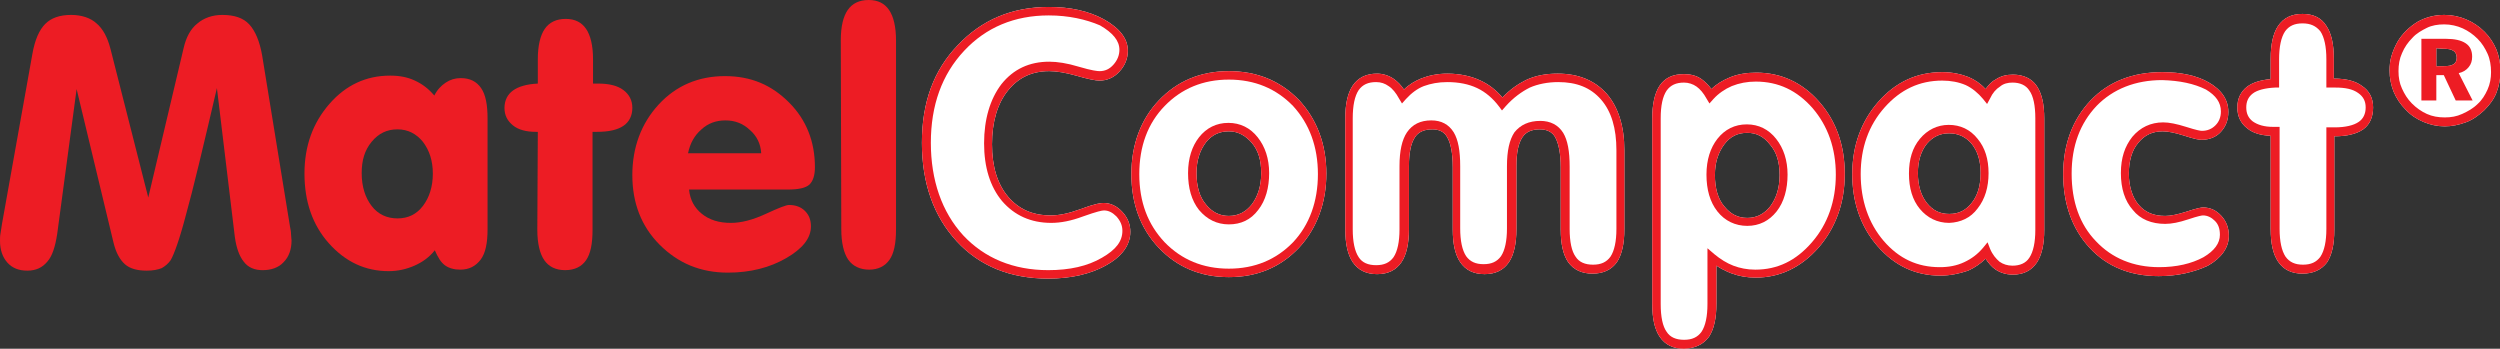
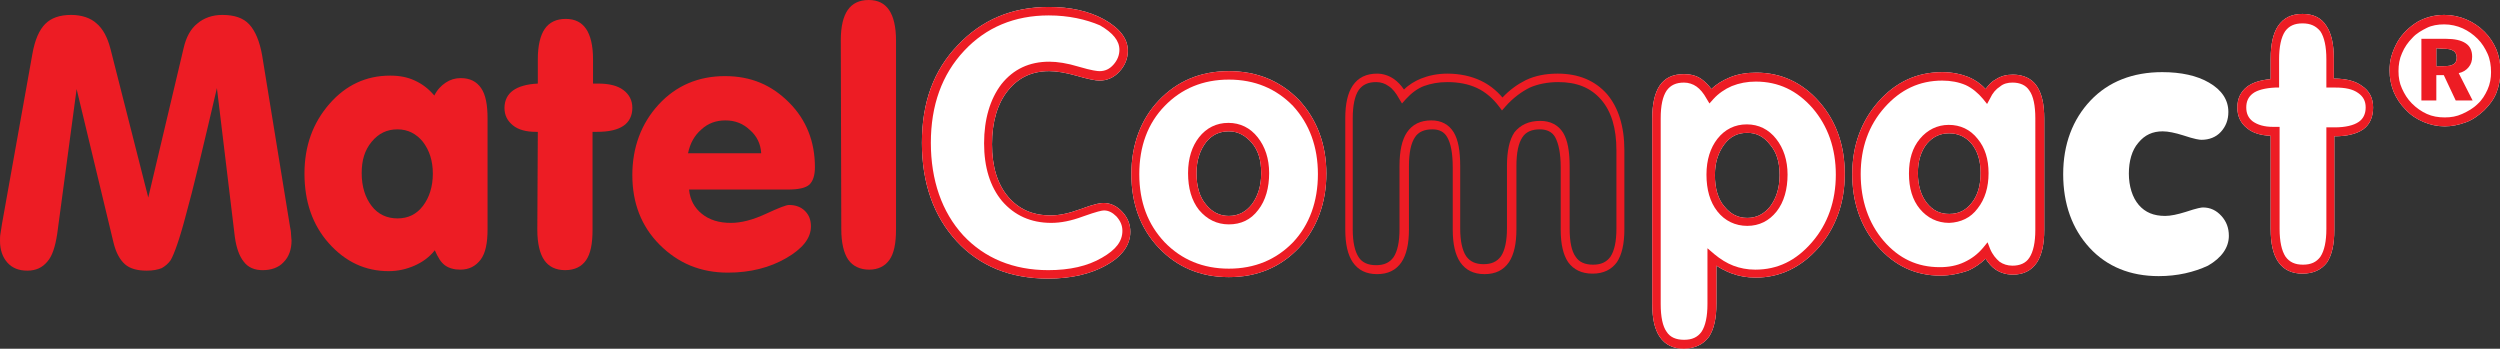
<svg xmlns="http://www.w3.org/2000/svg" version="1.1" id="Calque_2_00000158712837554633857650000000184686206731802777_" x="0px" y="0px" viewBox="0 0 502.5 70.1" style="enable-background:new 0 0 502.5 70.1;" xml:space="preserve">
  <rect x="0" y="0" width="502.5" height="70.1" fill="#333333" stroke="none" />
  <style type="text/css">
	.st0{fill:#ED1C24;}
	.st1{fill:#FFFFFF;}
</style>
  <path class="st0" d="M0.4,45l6.1-34.1C7,8,7.9,6,9.1,4.8S12,3,14.3,3c2.1,0,3.9,0.6,5.1,1.7c1.3,1.1,2.2,2.8,2.8,5.1l7.6,29.9  l7.1-30c0.5-2.2,1.4-3.9,2.8-5c1.3-1.1,3-1.7,5-1.7c2.4,0,4.2,0.6,5.4,1.9s2.1,3.4,2.6,6.3l5.6,34.4c0.1,0.5,0.2,1,0.2,1.5  c0,0.5,0.1,0.9,0.1,1.2c0,1.8-0.5,3.3-1.6,4.4c-1,1.1-2.5,1.6-4.2,1.6c-1.6,0-2.9-0.5-3.8-1.7c-0.9-1.1-1.5-2.8-1.8-5l-3.6-29.9  c-2.8,12-4.8,20.4-6.2,25.4c-1.3,5-2.4,8-3.1,9.2c-0.5,0.7-1.1,1.2-1.8,1.6c-0.8,0.3-1.7,0.5-3,0.5c-1.9,0-3.4-0.4-4.4-1.3  s-1.8-2.3-2.3-4.4l-7.4-30.8L11.5,47c-0.4,2.6-1,4.5-2,5.6c-1,1.2-2.3,1.8-4,1.8s-3-0.5-4-1.6S0,50.2,0,48.4c0-0.4,0-1,0.1-1.5  S0.3,45.6,0.4,45L0.4,45z" />
  <path class="st0" d="M87.4,50.3c-1.1,1.4-2.5,2.4-4.1,3.1s-3.3,1.1-5.2,1.1c-4.7,0-8.7-1.9-12-5.6s-4.9-8.4-4.9-14s1.7-10.2,5-14  c3.3-3.8,7.4-5.7,12.2-5.7c1.9,0,3.5,0.3,5,1s2.7,1.6,3.9,3c0.6-1.2,1.4-2,2.3-2.6s1.9-0.9,3-0.9c1.9,0,3.2,0.7,4.1,2  s1.3,3.3,1.3,6.1v22.3c0,2.7-0.4,4.8-1.4,6.1s-2.3,2-4.1,2c-1.2,0-2.3-0.3-3.1-0.9S88,51.7,87.4,50.3L87.4,50.3z M72.7,34.8  c0,2.7,0.7,4.9,2,6.6c1.3,1.7,3.1,2.5,5.2,2.5s3.8-0.8,5.1-2.5c1.3-1.7,2-3.9,2-6.5s-0.7-4.7-2-6.4c-1.3-1.6-3-2.5-5.1-2.5  s-3.8,0.8-5.2,2.5S72.7,32.2,72.7,34.8L72.7,34.8z" />
  <path class="st0" d="M108.1,26.5h-0.4c-1.9,0-3.5-0.4-4.6-1.3c-1.1-0.9-1.7-2-1.7-3.5s0.6-2.7,1.7-3.5s2.8-1.3,5-1.4v-4.9  c0-2.7,0.5-4.8,1.4-6.1s2.3-2,4.2-2s3.2,0.7,4.1,2c0.9,1.3,1.4,3.4,1.4,6.1v4.9h1c2.2,0,3.9,0.4,5.1,1.3c1.2,0.9,1.8,2.1,1.8,3.6  s-0.6,2.8-1.8,3.6s-2.9,1.2-5.3,1.2h-0.9v19.7c0,2.8-0.4,4.8-1.3,6.1s-2.3,2-4.2,2s-3.3-0.7-4.2-2c-0.9-1.3-1.4-3.4-1.4-6.1  L108.1,26.5L108.1,26.5z" />
  <path class="st0" d="M138.5,38.1c0.2,2.1,1.1,3.7,2.6,4.9c1.5,1.2,3.4,1.8,5.8,1.8c2.1,0,4.4-0.6,7-1.8c2.6-1.2,4.1-1.8,4.7-1.8  c1.3,0,2.4,0.4,3.2,1.2s1.2,1.8,1.2,3.1c0,2.4-1.7,4.5-5,6.4c-3.3,1.9-7.2,2.9-11.7,2.9c-5.5,0-10-1.9-13.7-5.6  c-3.7-3.7-5.5-8.4-5.5-14s1.8-10.4,5.3-14.2s8-5.7,13.3-5.7s9.4,1.8,12.9,5.3c3.5,3.5,5.2,7.9,5.2,13c0,1.7-0.4,2.8-1.1,3.5  c-0.8,0.7-2.2,1-4.4,1C158.3,38.1,138.5,38.1,138.5,38.1z M138.3,30.8H153c-0.1-1.9-0.9-3.5-2.3-4.7c-1.4-1.3-3-1.9-4.9-1.9  s-3.5,0.6-4.8,1.8C139.6,27.2,138.7,28.8,138.3,30.8L138.3,30.8z" />
  <path class="st0" d="M169,8.1c0-2.8,0.5-4.8,1.4-6.1c0.9-1.3,2.3-2,4.2-2s3.2,0.7,4.1,2c0.9,1.3,1.4,3.4,1.4,6.1v38  c0,2.8-0.4,4.8-1.3,6.1s-2.3,2-4.1,2s-3.3-0.7-4.2-2c-0.9-1.3-1.4-3.4-1.4-6.1L169,8.1L169,8.1z" />
  <path class="st1" d="M210.7,56c-7.6,0-13.8-2.5-18.4-7.5c-4.6-5-7-11.6-7-19.8s2.4-14.6,7.2-19.6c4.8-5.1,10.9-7.7,18.3-7.7  c4.3,0,8,0.8,11.1,2.5c3.2,1.8,4.8,3.9,4.8,6.3c0,1.6-0.6,3-1.7,4.2c-1.1,1.2-2.5,1.8-4,1.8c-0.8,0-2.3-0.3-4.7-1  c-2.1-0.6-4-0.9-5.4-0.9c-3.5,0-6.2,1.3-8.3,3.9c-2.1,2.6-3.2,6.3-3.2,10.8s1.1,8,3.2,10.5c2.1,2.5,4.9,3.8,8.6,3.8  c1.7,0,3.6-0.4,5.8-1.2c3.2-1.2,4.3-1.3,4.8-1.3c1.4,0,2.7,0.6,3.8,1.8c1.1,1.2,1.6,2.5,1.6,4c0,2.7-1.7,5-5,6.8  C219.1,55.1,215.2,56,210.7,56L210.7,56z" />
  <path class="st0" d="M210.7,56c-7.6,0-13.8-2.5-18.4-7.5c-4.6-5-7-11.6-7-19.8s2.4-14.6,7.2-19.6c4.8-5.1,10.9-7.7,18.3-7.7  c4.3,0,8,0.8,11.1,2.5c3.2,1.8,4.8,3.9,4.8,6.3c0,1.6-0.6,3-1.7,4.2c-1.1,1.2-2.5,1.8-4,1.8c-0.8,0-2.3-0.3-4.7-1  c-2.1-0.6-4-0.9-5.4-0.9c-3.5,0-6.2,1.3-8.3,3.9c-2.1,2.6-3.2,6.3-3.2,10.8s1.1,8,3.2,10.5c2.1,2.5,4.9,3.8,8.6,3.8  c1.7,0,3.6-0.4,5.8-1.2c3.2-1.2,4.3-1.3,4.8-1.3c1.4,0,2.7,0.6,3.8,1.8c1.1,1.2,1.6,2.5,1.6,4c0,2.7-1.7,5-5,6.8  C219.1,55.1,215.2,56,210.7,56L210.7,56z M210.8,3.1c-6.9,0-12.6,2.4-17,7.1c-4.5,4.8-6.7,11-6.7,18.5s2.2,13.9,6.5,18.6  c4.3,4.6,10.1,7,17.1,7c4.3,0,7.9-0.8,10.8-2.5c2.8-1.6,4.1-3.3,4.1-5.4c0-1.1-0.4-2-1.2-2.9c-0.8-0.8-1.6-1.2-2.5-1.2  c-0.4,0-1.4,0.2-4.2,1.2c-2.4,0.9-4.5,1.3-6.4,1.3c-4.1,0-7.4-1.5-9.9-4.4c-2.4-2.9-3.6-6.8-3.6-11.6s1.2-8.9,3.5-11.9  c2.4-3,5.6-4.5,9.6-4.5c1.6,0,3.6,0.3,5.9,1c2.7,0.8,3.8,0.9,4.2,0.9c1.1,0,2-0.4,2.8-1.3c0.8-0.9,1.2-1.9,1.2-3  c0-1.8-1.3-3.4-3.9-4.9C218.3,3.9,214.8,3.1,210.8,3.1L210.8,3.1z" />
  <path class="st1" d="M247,55.7c-5.7,0-10.4-2-14.1-5.9c-3.7-3.9-5.5-8.9-5.5-14.8s1.9-11,5.5-14.8c3.7-3.9,8.4-5.9,14.1-5.9  s10.4,2,14.1,5.8c3.6,3.9,5.5,8.9,5.5,14.8s-1.9,11-5.5,14.9C257.4,53.7,252.7,55.7,247,55.7L247,55.7z M247,26.4  c-1.9,0-3.4,0.7-4.6,2.2c-1.2,1.6-1.9,3.6-1.9,6.2s0.6,4.8,1.9,6.3c1.2,1.5,2.7,2.3,4.6,2.3s3.4-0.8,4.6-2.3  c1.2-1.6,1.9-3.7,1.9-6.3s-0.6-4.6-1.9-6.1C250.3,27.2,248.8,26.4,247,26.4z" />
  <path class="st0" d="M247,55.7c-5.7,0-10.4-2-14.1-5.9c-3.7-3.9-5.5-8.9-5.5-14.8s1.9-11,5.5-14.8c3.7-3.9,8.4-5.9,14.1-5.9  s10.4,2,14.1,5.8c3.6,3.9,5.5,8.9,5.5,14.8s-1.9,11-5.5,14.9C257.4,53.7,252.7,55.7,247,55.7L247,55.7z M247,16  c-5.2,0-9.5,1.8-12.9,5.3c-3.4,3.5-5.1,8.1-5.1,13.7s1.7,10.1,5.1,13.7c3.4,3.5,7.7,5.3,12.9,5.3s9.5-1.8,12.9-5.3  c3.3-3.5,5-8.2,5-13.7s-1.7-10.1-5-13.7C256.5,17.8,252.2,16,247,16L247,16z M247,45.1c-2.4,0-4.4-1-6-2.9c-1.5-1.9-2.2-4.4-2.2-7.4  s0.8-5.4,2.2-7.2c1.5-1.9,3.5-2.9,5.9-2.9s4.4,1,5.9,2.9c1.5,1.9,2.3,4.3,2.3,7.2s-0.7,5.5-2.2,7.4C251.4,44.2,249.4,45.1,247,45.1  L247,45.1z M247,26.4c-1.9,0-3.4,0.7-4.6,2.2c-1.2,1.6-1.9,3.6-1.9,6.2s0.6,4.8,1.9,6.3c1.2,1.5,2.7,2.3,4.6,2.3s3.4-0.8,4.6-2.3  c1.2-1.6,1.9-3.7,1.9-6.3s-0.6-4.6-1.9-6.1C250.3,27.2,248.8,26.4,247,26.4z" />
-   <path class="st1" d="M320.1,55c-2.2,0-3.8-0.8-4.9-2.3c-1-1.5-1.5-3.6-1.5-6.6V33.6c0-2.7-0.4-4.7-1.1-6c-0.6-1.1-1.7-1.6-3.1-1.6  c-1.6,0-2.8,0.5-3.5,1.6c-0.8,1.2-1.2,3.1-1.2,5.8v12.7c0,2.9-0.5,5.1-1.5,6.6c-1.1,1.6-2.7,2.4-4.9,2.4s-3.8-0.8-4.9-2.4  c-1-1.5-1.5-3.6-1.5-6.6V33.6c0-2.8-0.4-4.8-1.1-6c-0.6-1.1-1.6-1.6-3-1.6c-1.6,0-2.8,0.5-3.5,1.6c-0.8,1.2-1.2,3.1-1.2,5.8v12.7  c0,2.9-0.5,5.1-1.5,6.6c-1.1,1.6-2.7,2.4-4.9,2.4s-3.8-0.8-4.9-2.4c-1-1.5-1.5-3.6-1.5-6.6V23.8c0-3,0.5-5.1,1.5-6.6  c1.1-1.6,2.7-2.4,4.9-2.4c1.2,0,2.4,0.4,3.4,1.1c0.7,0.5,1.4,1.2,2,2.1c1-1,2.2-1.7,3.4-2.2c1.5-0.6,3.3-1,5.3-1  c2.5,0,4.8,0.5,6.7,1.4c1.7,0.8,3.1,1.9,4.4,3.4c1.5-1.6,3.1-2.7,4.7-3.5c1.9-0.9,4-1.3,6.4-1.3c4.2,0,7.5,1.4,9.9,4.1  c2.3,2.7,3.5,6.5,3.5,11.3v15.9c0,2.9-0.5,5.1-1.5,6.6C323.9,54.2,322.3,55,320.1,55L320.1,55z" />
  <path class="st0" d="M320.1,55c-2.2,0-3.8-0.8-4.9-2.3c-1-1.5-1.5-3.6-1.5-6.6V33.6c0-2.7-0.4-4.7-1.1-6c-0.6-1.1-1.7-1.6-3.1-1.6  c-1.6,0-2.8,0.5-3.5,1.6c-0.8,1.2-1.2,3.1-1.2,5.8v12.7c0,2.9-0.5,5.1-1.5,6.6c-1.1,1.6-2.7,2.4-4.9,2.4s-3.8-0.8-4.9-2.4  c-1-1.5-1.5-3.6-1.5-6.6V33.6c0-2.8-0.4-4.8-1.1-6c-0.6-1.1-1.6-1.6-3-1.6c-1.6,0-2.8,0.5-3.5,1.6c-0.8,1.2-1.2,3.1-1.2,5.8v12.7  c0,2.9-0.5,5.1-1.5,6.6c-1.1,1.6-2.7,2.4-4.9,2.4s-3.8-0.8-4.9-2.4c-1-1.5-1.5-3.6-1.5-6.6V23.8c0-3,0.5-5.1,1.5-6.6  c1.1-1.6,2.7-2.4,4.9-2.4c1.2,0,2.4,0.4,3.4,1.1c0.7,0.5,1.4,1.2,2,2.1c1-1,2.2-1.7,3.4-2.2c1.5-0.6,3.3-1,5.3-1  c2.5,0,4.8,0.5,6.7,1.4c1.7,0.8,3.1,1.9,4.4,3.4c1.5-1.6,3.1-2.7,4.7-3.5c1.9-0.9,4-1.3,6.4-1.3c4.2,0,7.5,1.4,9.9,4.1  c2.3,2.7,3.5,6.5,3.5,11.3v15.9c0,2.9-0.5,5.1-1.5,6.6C323.9,54.2,322.3,55,320.1,55L320.1,55z M309.6,24.3c2,0,3.6,0.8,4.6,2.4  c0.9,1.5,1.3,3.7,1.3,6.8v12.5c0,2.6,0.4,4.5,1.2,5.6c0.7,1.1,1.9,1.6,3.5,1.6s2.7-0.5,3.5-1.6c0.8-1.2,1.2-3.1,1.2-5.6V30.2  c0-4.4-1-7.8-3.1-10.2s-4.9-3.5-8.6-3.5c-2.1,0-4.1,0.4-5.7,1.1c-1.6,0.8-3.3,2-4.9,3.8l-0.7,0.8l-0.6-0.8c-1.2-1.6-2.7-2.9-4.4-3.7  c-1.7-0.8-3.7-1.2-6-1.2c-1.8,0-3.3,0.3-4.7,0.8c-1.3,0.5-2.5,1.4-3.6,2.6l-0.8,0.9l-0.6-1c-0.6-1.1-1.3-2-2.1-2.5  c-0.7-0.5-1.5-0.8-2.5-0.8c-1.6,0-2.7,0.5-3.5,1.6c-0.8,1.2-1.2,3.1-1.2,5.7v22.3c0,2.5,0.4,4.4,1.2,5.6c0.7,1.1,1.9,1.6,3.5,1.6  s2.7-0.5,3.5-1.6c0.8-1.2,1.2-3.1,1.2-5.6V33.4c0-3.1,0.5-5.3,1.5-6.8c1.1-1.6,2.7-2.4,4.9-2.4c2,0,3.5,0.8,4.5,2.4  c0.9,1.5,1.3,3.7,1.3,6.8v12.5c0,2.5,0.4,4.4,1.2,5.6c0.8,1.1,1.9,1.6,3.5,1.6s2.7-0.5,3.5-1.6c0.8-1.2,1.2-3.1,1.2-5.6V33.4  c0-3.1,0.5-5.3,1.5-6.8C305.6,25.1,307.3,24.3,309.6,24.3L309.6,24.3z" />
  <path class="st1" d="M338.5,70.1c-2.2,0-3.8-0.8-4.9-2.4c-1-1.5-1.5-3.6-1.5-6.6V23.8c0-2.9,0.5-5.1,1.5-6.6  c1.1-1.6,2.7-2.3,4.9-2.3c1.3,0,2.5,0.3,3.5,1c0.7,0.5,1.4,1.2,2,2c1-1,2.2-1.7,3.6-2.3c1.6-0.7,3.5-1,5.4-1c5,0,9.3,2,12.7,5.9  c3.4,3.9,5.1,8.7,5.1,14.5s-1.8,10.7-5.2,14.7c-3.5,4-7.8,6.1-12.7,6.1c-1.8,0-3.4-0.3-5-0.9c-1-0.4-2-0.9-2.9-1.5v7.7  c0,2.9-0.5,5.1-1.5,6.6C342.3,69.3,340.7,70,338.5,70.1z M351.2,26.7c-1.9,0-3.4,0.7-4.6,2.3c-1.2,1.6-1.9,3.6-1.9,6.2  s0.6,4.8,1.9,6.3c1.2,1.5,2.7,2.3,4.6,2.3s3.4-0.8,4.6-2.3c1.2-1.6,1.9-3.7,1.9-6.3s-0.6-4.6-1.9-6.1  C354.5,27.4,353,26.7,351.2,26.7z" />
  <path class="st0" d="M338.5,70.1c-2.2,0-3.8-0.8-4.9-2.4c-1-1.5-1.5-3.6-1.5-6.6V23.8c0-2.9,0.5-5.1,1.5-6.6  c1.1-1.6,2.7-2.3,4.9-2.3c1.3,0,2.5,0.3,3.5,1c0.7,0.5,1.4,1.2,2,2c1-1,2.2-1.7,3.6-2.3c1.6-0.7,3.5-1,5.4-1c5,0,9.3,2,12.7,5.9  c3.4,3.9,5.1,8.7,5.1,14.5s-1.8,10.7-5.2,14.7c-3.5,4-7.8,6.1-12.7,6.1c-1.8,0-3.4-0.3-5-0.9c-1-0.4-2-0.9-2.9-1.5v7.7  c0,2.9-0.5,5.1-1.5,6.6C342.3,69.3,340.7,70,338.5,70.1z M338.5,16.6c-1.6,0-2.7,0.5-3.5,1.6c-0.8,1.2-1.2,3-1.2,5.6v37.3  c0,2.6,0.4,4.5,1.2,5.6c0.7,1.1,1.9,1.6,3.5,1.6s2.7-0.5,3.5-1.6c0.8-1.2,1.2-3.1,1.2-5.6V49.9l1.4,1.2c1.2,1,2.5,1.8,3.8,2.3  c1.3,0.5,2.8,0.8,4.4,0.8c4.5,0,8.2-1.8,11.4-5.5c3.2-3.7,4.8-8.3,4.8-13.6s-1.6-9.8-4.7-13.4c-3.1-3.5-6.8-5.3-11.4-5.3  c-1.7,0-3.3,0.3-4.8,0.9c-1.4,0.6-2.7,1.5-3.7,2.6l-0.8,0.9l-0.6-1c-0.6-1.1-1.3-1.9-2-2.4C340.3,16.9,339.4,16.6,338.5,16.6  L338.5,16.6z M351.2,45.4c-2.4,0-4.5-1-6-2.9c-1.5-1.9-2.2-4.4-2.2-7.4s0.8-5.4,2.2-7.2c1.5-1.9,3.5-2.9,5.9-2.9s4.4,1,5.9,2.9  c1.5,1.9,2.3,4.3,2.3,7.2s-0.7,5.5-2.2,7.4C355.6,44.4,353.6,45.4,351.2,45.4L351.2,45.4z M351.2,26.7c-1.9,0-3.4,0.7-4.6,2.3  c-1.2,1.6-1.9,3.6-1.9,6.2s0.6,4.8,1.9,6.3c1.2,1.5,2.7,2.3,4.6,2.3s3.4-0.8,4.6-2.3c1.2-1.6,1.9-3.7,1.9-6.3s-0.6-4.6-1.9-6.1  C354.5,27.4,353,26.7,351.2,26.7z" />
  <path class="st1" d="M390,55.4c-5,0-9.2-2-12.6-5.9c-3.4-3.9-5.1-8.8-5.1-14.5s1.8-10.6,5.2-14.5c3.5-4,7.8-6,12.9-6  c2,0,3.8,0.4,5.3,1c1.2,0.5,2.4,1.3,3.4,2.4c0.6-0.8,1.2-1.5,2-1.9c1-0.7,2.2-1,3.5-1c2.1,0,3.8,0.8,4.8,2.3c1,1.5,1.5,3.6,1.5,6.6  v22.3c0,2.9-0.5,5.1-1.5,6.6c-1.1,1.6-2.7,2.4-4.8,2.4c-1.4,0-2.6-0.4-3.6-1.1c-0.7-0.5-1.3-1.2-1.9-2.1c-1,1-2.2,1.8-3.5,2.4  C393.8,55,392,55.4,390,55.4L390,55.4z M391.8,26.8c-1.9,0-3.3,0.7-4.5,2.1c-1.2,1.5-1.8,3.5-1.8,5.9s0.6,4.5,1.8,6  c1.2,1.5,2.6,2.2,4.5,2.2s3.3-0.7,4.5-2.2c1.2-1.5,1.8-3.5,1.8-6s-0.6-4.4-1.8-5.9C395.1,27.5,393.6,26.8,391.8,26.8L391.8,26.8z" />
  <path class="st0" d="M390,55.4c-5,0-9.2-2-12.6-5.9c-3.4-3.9-5.1-8.8-5.1-14.5s1.8-10.6,5.2-14.5c3.5-4,7.8-6,12.9-6  c2,0,3.8,0.4,5.3,1c1.2,0.5,2.4,1.3,3.4,2.4c0.6-0.8,1.2-1.5,2-1.9c1-0.7,2.2-1,3.5-1c2.1,0,3.8,0.8,4.8,2.3c1,1.5,1.5,3.6,1.5,6.6  v22.3c0,2.9-0.5,5.1-1.5,6.6c-1.1,1.6-2.7,2.4-4.8,2.4c-1.4,0-2.6-0.4-3.6-1.1c-0.7-0.5-1.3-1.2-1.9-2.1c-1,1-2.2,1.8-3.5,2.4  C393.8,55,392,55.4,390,55.4L390,55.4z M390.4,16.2c-4.6,0-8.4,1.8-11.6,5.4c-3.2,3.6-4.8,8.1-4.8,13.4s1.6,9.9,4.6,13.4  c3.1,3.6,6.8,5.3,11.3,5.3c1.8,0,3.4-0.3,4.9-1c1.5-0.7,2.7-1.6,3.8-2.9l0.9-1.1L400,50c0.5,1.2,1.2,2,1.9,2.6  c0.7,0.5,1.6,0.8,2.6,0.8c1.5,0,2.7-0.5,3.4-1.6c0.8-1.2,1.2-3.1,1.2-5.6V23.8c0-2.6-0.4-4.5-1.2-5.6c-0.7-1.1-1.9-1.6-3.4-1.6  c-0.9,0-1.8,0.2-2.5,0.8c-0.8,0.5-1.5,1.3-2,2.4l-0.6,1.1l-0.8-1c-1-1.2-2.2-2.2-3.5-2.8C393.7,16.5,392.1,16.2,390.4,16.2  L390.4,16.2z M391.8,44.8c-2.4,0-4.4-1-5.9-2.8c-1.5-1.8-2.2-4.2-2.2-7.1s0.7-5.2,2.2-7c1.5-1.8,3.5-2.8,5.8-2.8s4.3,0.9,5.8,2.8  c1.5,1.8,2.2,4.1,2.2,6.9s-0.7,5.2-2.2,7.1C396.1,43.8,394.1,44.7,391.8,44.8L391.8,44.8z M391.8,26.8c-1.9,0-3.3,0.7-4.5,2.1  c-1.2,1.5-1.8,3.5-1.8,5.9s0.6,4.5,1.8,6c1.2,1.5,2.6,2.2,4.5,2.2s3.3-0.7,4.5-2.2c1.2-1.5,1.8-3.5,1.8-6s-0.6-4.4-1.8-5.9  C395.1,27.5,393.6,26.8,391.8,26.8L391.8,26.8z" />
  <path class="st1" d="M433.9,55.5c-5.7,0-10.4-1.9-13.9-5.7c-3.5-3.8-5.3-8.8-5.3-14.8s1.9-11,5.5-14.8c3.6-3.8,8.5-5.7,14.4-5.7  c3.8,0,7,0.7,9.4,2.1c2.6,1.5,3.9,3.5,3.9,5.9c0,1.6-0.5,2.9-1.5,4c-1,1.1-2.4,1.6-3.9,1.6c-0.4,0-1.3-0.1-3.7-0.9  c-1.6-0.5-3-0.8-4.1-0.8c-2,0-3.6,0.7-4.9,2.3c-1.3,1.5-1.9,3.7-1.9,6.2s0.7,4.8,2,6.3c1.3,1.5,3,2.2,5.3,2.2c1.1,0,2.5-0.3,4.1-0.8  c2.4-0.8,3.2-0.9,3.5-0.9c1.5,0,2.7,0.6,3.7,1.7c1,1.1,1.5,2.4,1.5,4c0,2.3-1.4,4.4-4.2,6C441,54.7,437.7,55.5,433.9,55.5  L433.9,55.5z" />
-   <path class="st0" d="M433.9,55.5c-5.7,0-10.4-1.9-13.9-5.7c-3.5-3.8-5.3-8.8-5.3-14.8s1.9-11,5.5-14.8c3.6-3.8,8.5-5.7,14.4-5.7  c3.8,0,7,0.7,9.4,2.1c2.6,1.5,3.9,3.5,3.9,5.9c0,1.6-0.5,2.9-1.5,4c-1,1.1-2.4,1.6-3.9,1.6c-0.4,0-1.3-0.1-3.7-0.9  c-1.6-0.5-3-0.8-4.1-0.8c-2,0-3.6,0.7-4.9,2.3c-1.3,1.5-1.9,3.7-1.9,6.2s0.7,4.8,2,6.3c1.3,1.5,3,2.2,5.3,2.2c1.1,0,2.5-0.3,4.1-0.8  c2.4-0.8,3.2-0.9,3.5-0.9c1.5,0,2.7,0.6,3.7,1.7c1,1.1,1.5,2.4,1.5,4c0,2.3-1.4,4.4-4.2,6C441,54.7,437.7,55.5,433.9,55.5  L433.9,55.5z M434.6,16.1c-5.4,0-9.9,1.8-13.2,5.2c-3.3,3.5-5,8-5,13.6s1.6,10.2,4.9,13.6c3.2,3.4,7.5,5.2,12.7,5.2  c3.5,0,6.5-0.7,8.9-2c2.2-1.3,3.3-2.8,3.3-4.5c0-1.2-0.3-2.1-1-2.8c-0.7-0.7-1.5-1.1-2.4-1.1c-0.2,0-0.9,0.1-3,0.8  c-1.8,0.6-3.3,0.9-4.6,0.9c-2.7,0-5-0.9-6.5-2.8c-1.6-1.8-2.4-4.3-2.4-7.4s0.8-5.4,2.3-7.3c1.6-1.9,3.7-2.9,6.2-2.9  c1.2,0,2.7,0.3,4.6,0.9c2.2,0.7,2.9,0.8,3.2,0.8c1.1,0,2-0.4,2.7-1.1c0.7-0.7,1.1-1.6,1.1-2.8c0-1.8-1-3.2-3-4.4  C441,16.8,438.1,16.2,434.6,16.1L434.6,16.1z" />
  <path class="st1" d="M462.8,55c-2.2,0-3.8-0.8-4.9-2.4c-1-1.5-1.5-3.6-1.5-6.6V27.3c-1.9-0.1-3.5-0.5-4.7-1.5c-1.3-1-2-2.4-2-4.2  s0.7-3.2,2-4.2c1.1-0.8,2.6-1.3,4.7-1.5v-4.1c0-2.9,0.5-5.1,1.5-6.6c1.1-1.6,2.7-2.4,4.9-2.4s3.8,0.8,4.8,2.4c1,1.5,1.5,3.6,1.5,6.6  v4h0.1c2.4,0,4.3,0.5,5.6,1.5c1.5,1,2.2,2.5,2.2,4.3S476.4,25,475,26c-1.3,0.9-3.2,1.4-5.8,1.4h0v18.8c0,3-0.5,5.1-1.5,6.6  C466.6,54.2,465,55,462.8,55L462.8,55z" />
  <path class="st0" d="M462.8,55c-2.2,0-3.8-0.8-4.9-2.4c-1-1.5-1.5-3.6-1.5-6.6V27.3c-1.9-0.1-3.5-0.5-4.7-1.5c-1.3-1-2-2.4-2-4.2  s0.7-3.2,2-4.2c1.1-0.8,2.6-1.3,4.7-1.5v-4.1c0-2.9,0.5-5.1,1.5-6.6c1.1-1.6,2.7-2.4,4.9-2.4s3.8,0.8,4.8,2.4c1,1.5,1.5,3.6,1.5,6.6  v4h0.1c2.4,0,4.3,0.5,5.6,1.5c1.5,1,2.2,2.5,2.2,4.3S476.4,25,475,26c-1.3,0.9-3.2,1.4-5.8,1.4h0v18.8c0,3-0.5,5.1-1.5,6.6  C466.6,54.2,465,55,462.8,55L462.8,55z M462.8,4.7c-1.6,0-2.7,0.5-3.5,1.6c-0.8,1.2-1.2,3.1-1.2,5.6v5.7l-0.8,0  c-2,0.1-3.6,0.5-4.5,1.2c-0.9,0.7-1.3,1.6-1.3,2.8s0.4,2.1,1.3,2.8c1,0.7,2.3,1.1,4.1,1.1h1.3v20.5c0,2.5,0.4,4.4,1.2,5.6  c0.8,1.1,1.9,1.6,3.5,1.6s2.7-0.5,3.5-1.6c0.8-1.2,1.2-3.1,1.2-5.6V25.6h1.7c2.1,0,3.8-0.4,4.8-1.1c0.9-0.6,1.4-1.6,1.4-2.9  s-0.5-2.2-1.5-2.9c-1.1-0.8-2.6-1.1-4.6-1.1h-1.8v-5.7c0-2.5-0.4-4.4-1.2-5.6C465.5,5.2,464.4,4.7,462.8,4.7L462.8,4.7z" />
  <path class="st1" d="M491.3,3c1.5,0,3,0.3,4.4,0.9c1.4,0.6,2.6,1.4,3.7,2.5c1,1,1.8,2.2,2.4,3.6c0.5,1.3,0.8,2.8,0.8,4.3  s-0.3,3-0.8,4.3s-1.4,2.5-2.5,3.6c-1.1,1-2.3,1.9-3.7,2.4s-2.8,0.8-4.2,0.8s-2.9-0.3-4.3-0.9s-2.6-1.4-3.6-2.5c-1-1-1.8-2.2-2.4-3.6  c-0.5-1.3-0.8-2.7-0.8-4.2c0-1,0.1-2,0.4-3c0.3-1,0.7-1.9,1.2-2.8c1-1.7,2.4-3,4-4C487.5,3.5,489.3,3,491.3,3L491.3,3z M489.7,9.7  v3.6h1.5c0.9,0,1.5-0.1,2-0.4c0.4-0.3,0.6-0.7,0.6-1.3c0-0.6-0.2-1.1-0.7-1.4c-0.4-0.3-1.1-0.4-2-0.4L489.7,9.7L489.7,9.7z" />
  <path class="st0" d="M491.3,3c1.5,0,3,0.3,4.4,0.9c1.4,0.6,2.6,1.4,3.7,2.5c1,1,1.8,2.2,2.4,3.6c0.5,1.3,0.8,2.8,0.8,4.3  s-0.3,3-0.8,4.3s-1.4,2.5-2.5,3.6c-1.1,1-2.3,1.9-3.7,2.4s-2.8,0.8-4.2,0.8s-2.9-0.3-4.3-0.9s-2.6-1.4-3.6-2.5c-1-1-1.8-2.2-2.4-3.6  c-0.5-1.3-0.8-2.7-0.8-4.2c0-1,0.1-2,0.4-3c0.3-1,0.7-1.9,1.2-2.8c1-1.7,2.4-3,4-4C487.5,3.5,489.3,3,491.3,3L491.3,3z M491.3,4.9  c-1.3,0-2.5,0.2-3.5,0.7s-2.1,1.1-2.9,2c-0.9,0.9-1.6,1.9-2.1,3.1c-0.5,1.1-0.7,2.3-0.7,3.6s0.2,2.4,0.7,3.5s1.1,2.1,2,3  c0.9,0.9,1.9,1.6,3,2.1s2.3,0.7,3.6,0.7s2.4-0.2,3.5-0.7c1.1-0.5,2.2-1.1,3.1-2c0.9-0.8,1.5-1.8,2-2.9s0.7-2.3,0.7-3.5  c0-1.3-0.2-2.6-0.7-3.7s-1.1-2.1-2-3c-0.9-0.9-1.9-1.6-3-2.1S492.6,4.9,491.3,4.9L491.3,4.9z M486.7,7.8h4.9c1.8,0,3.1,0.3,4,0.9  c0.9,0.6,1.3,1.5,1.3,2.7c0,0.8-0.2,1.5-0.7,2.1s-1.1,1-2,1.2l2.8,5.5h-3.4l-2.4-5.1h-1.5v5.1h-3V7.8z M489.7,9.7v3.6h1.5  c0.9,0,1.5-0.1,2-0.4c0.4-0.3,0.6-0.7,0.6-1.3c0-0.6-0.2-1.1-0.7-1.4c-0.4-0.3-1.1-0.4-2-0.4L489.7,9.7L489.7,9.7z" />
</svg>